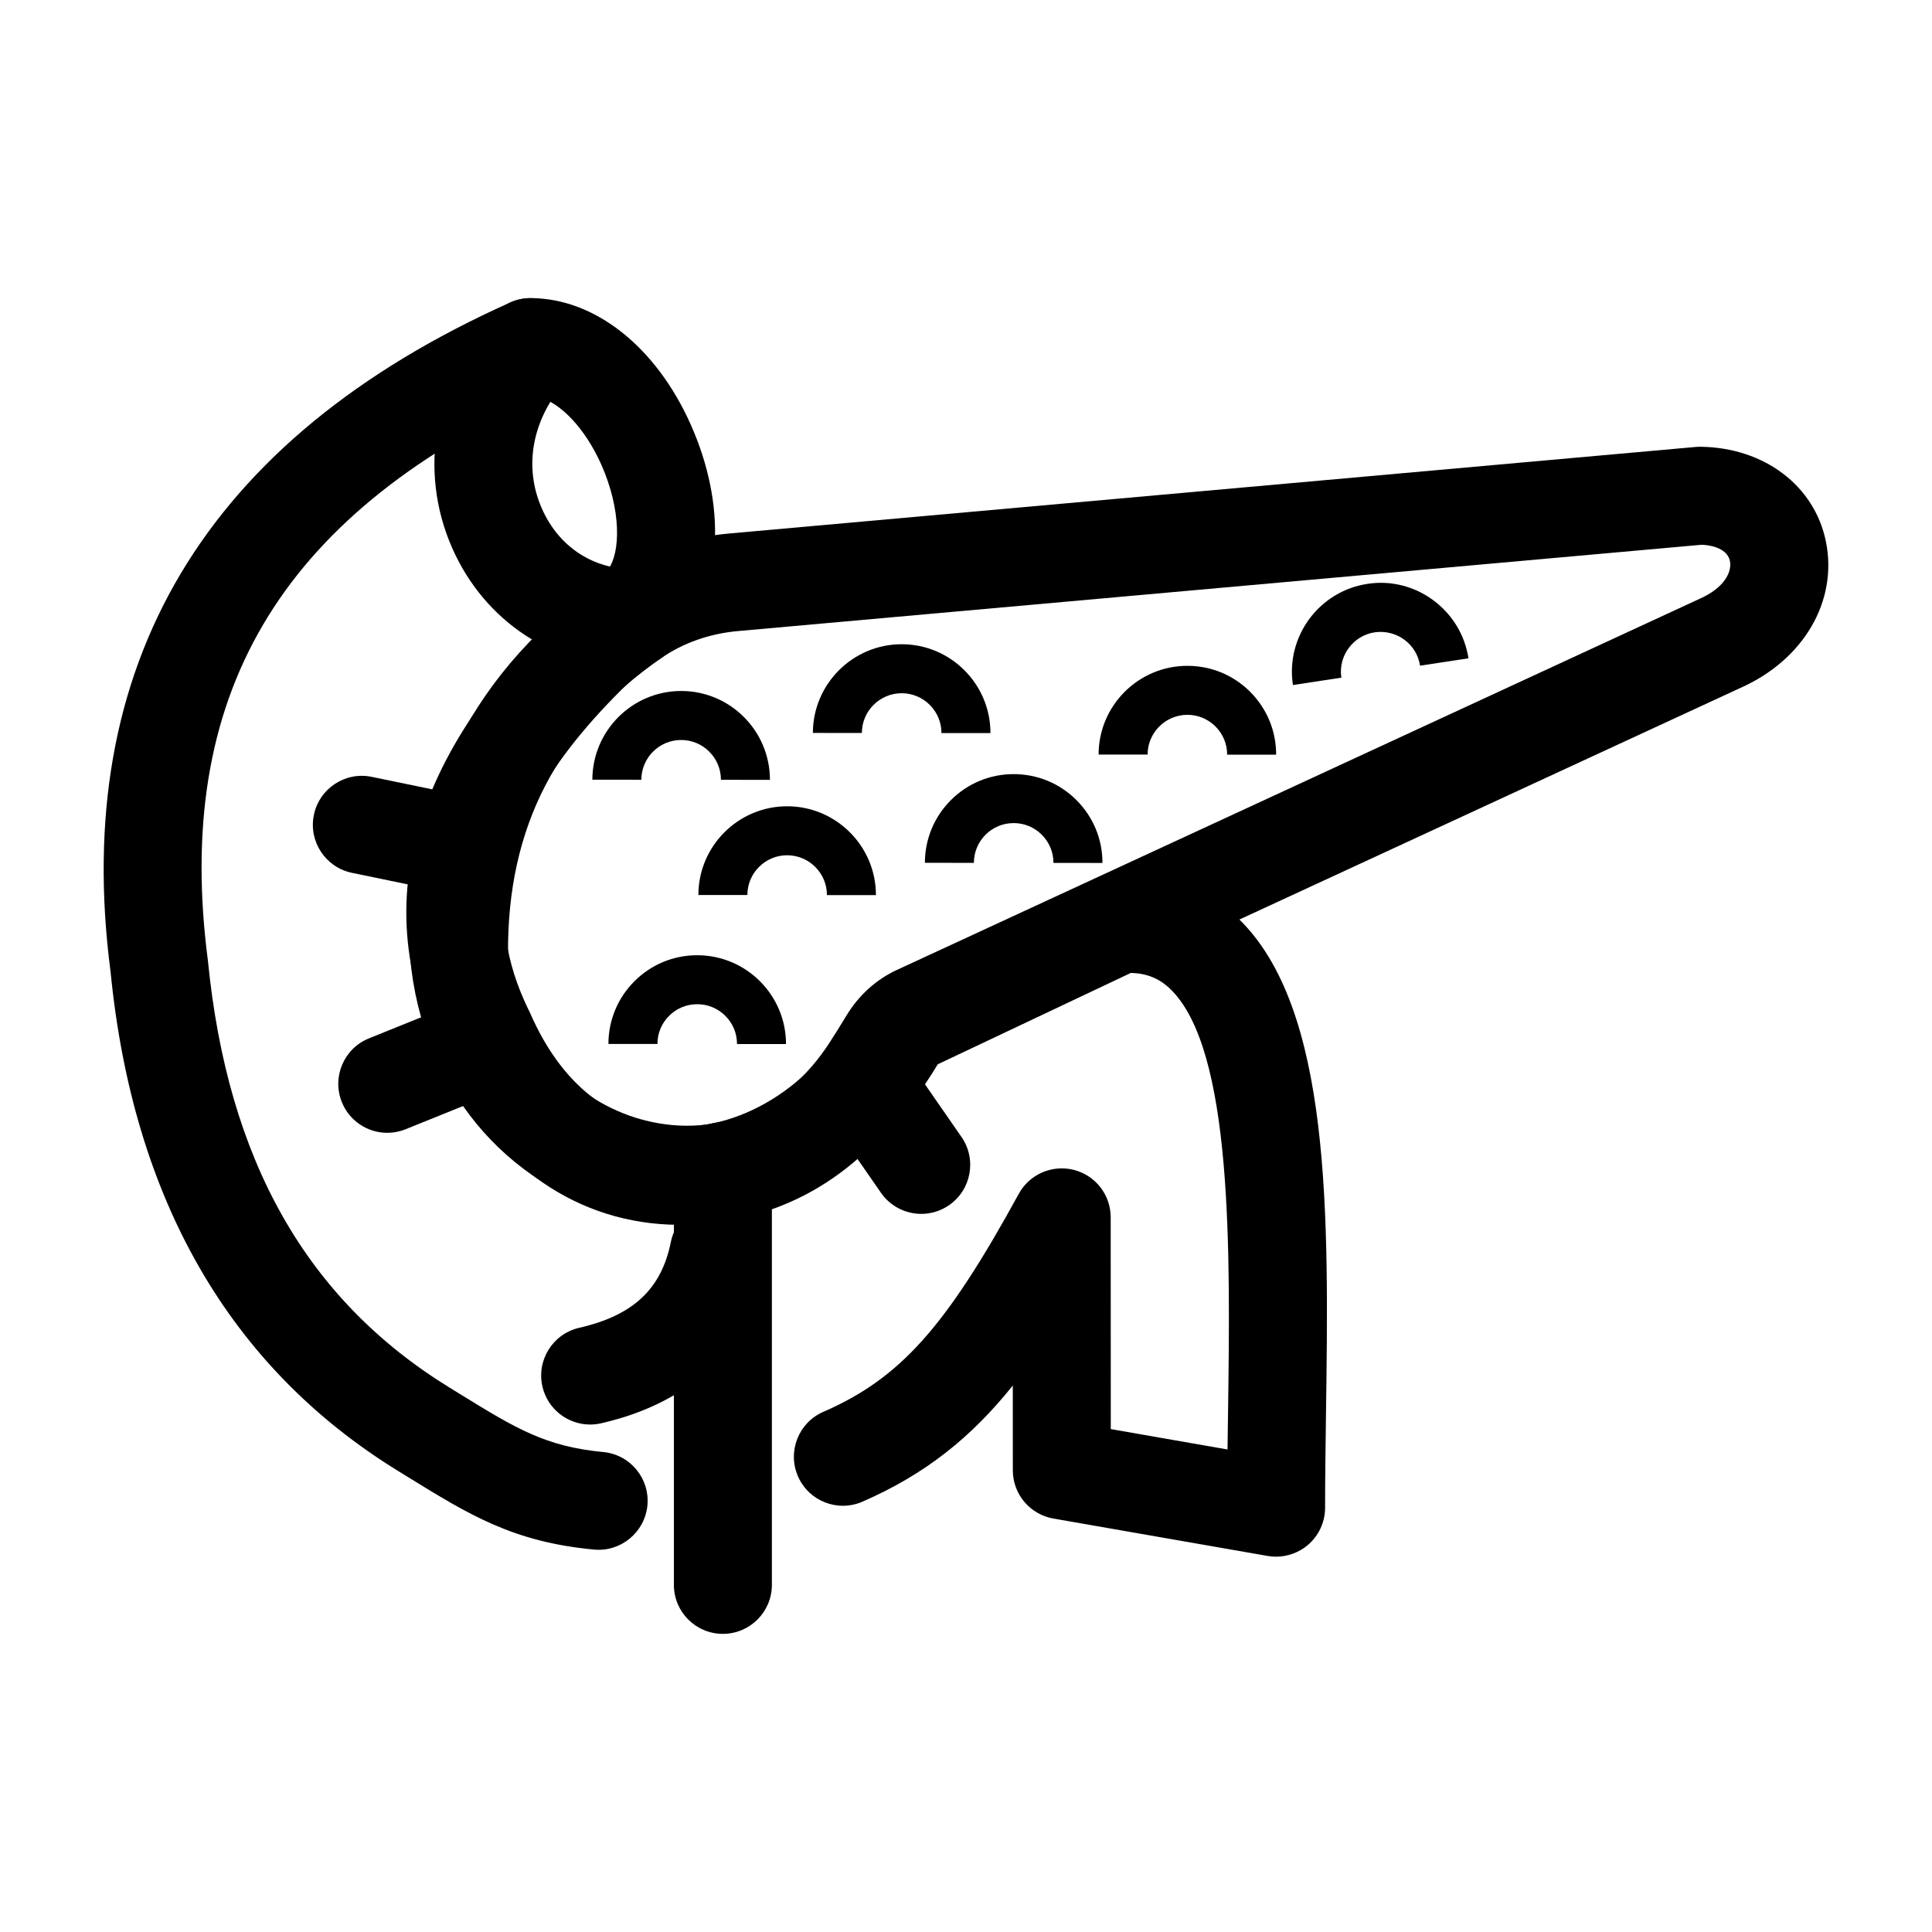
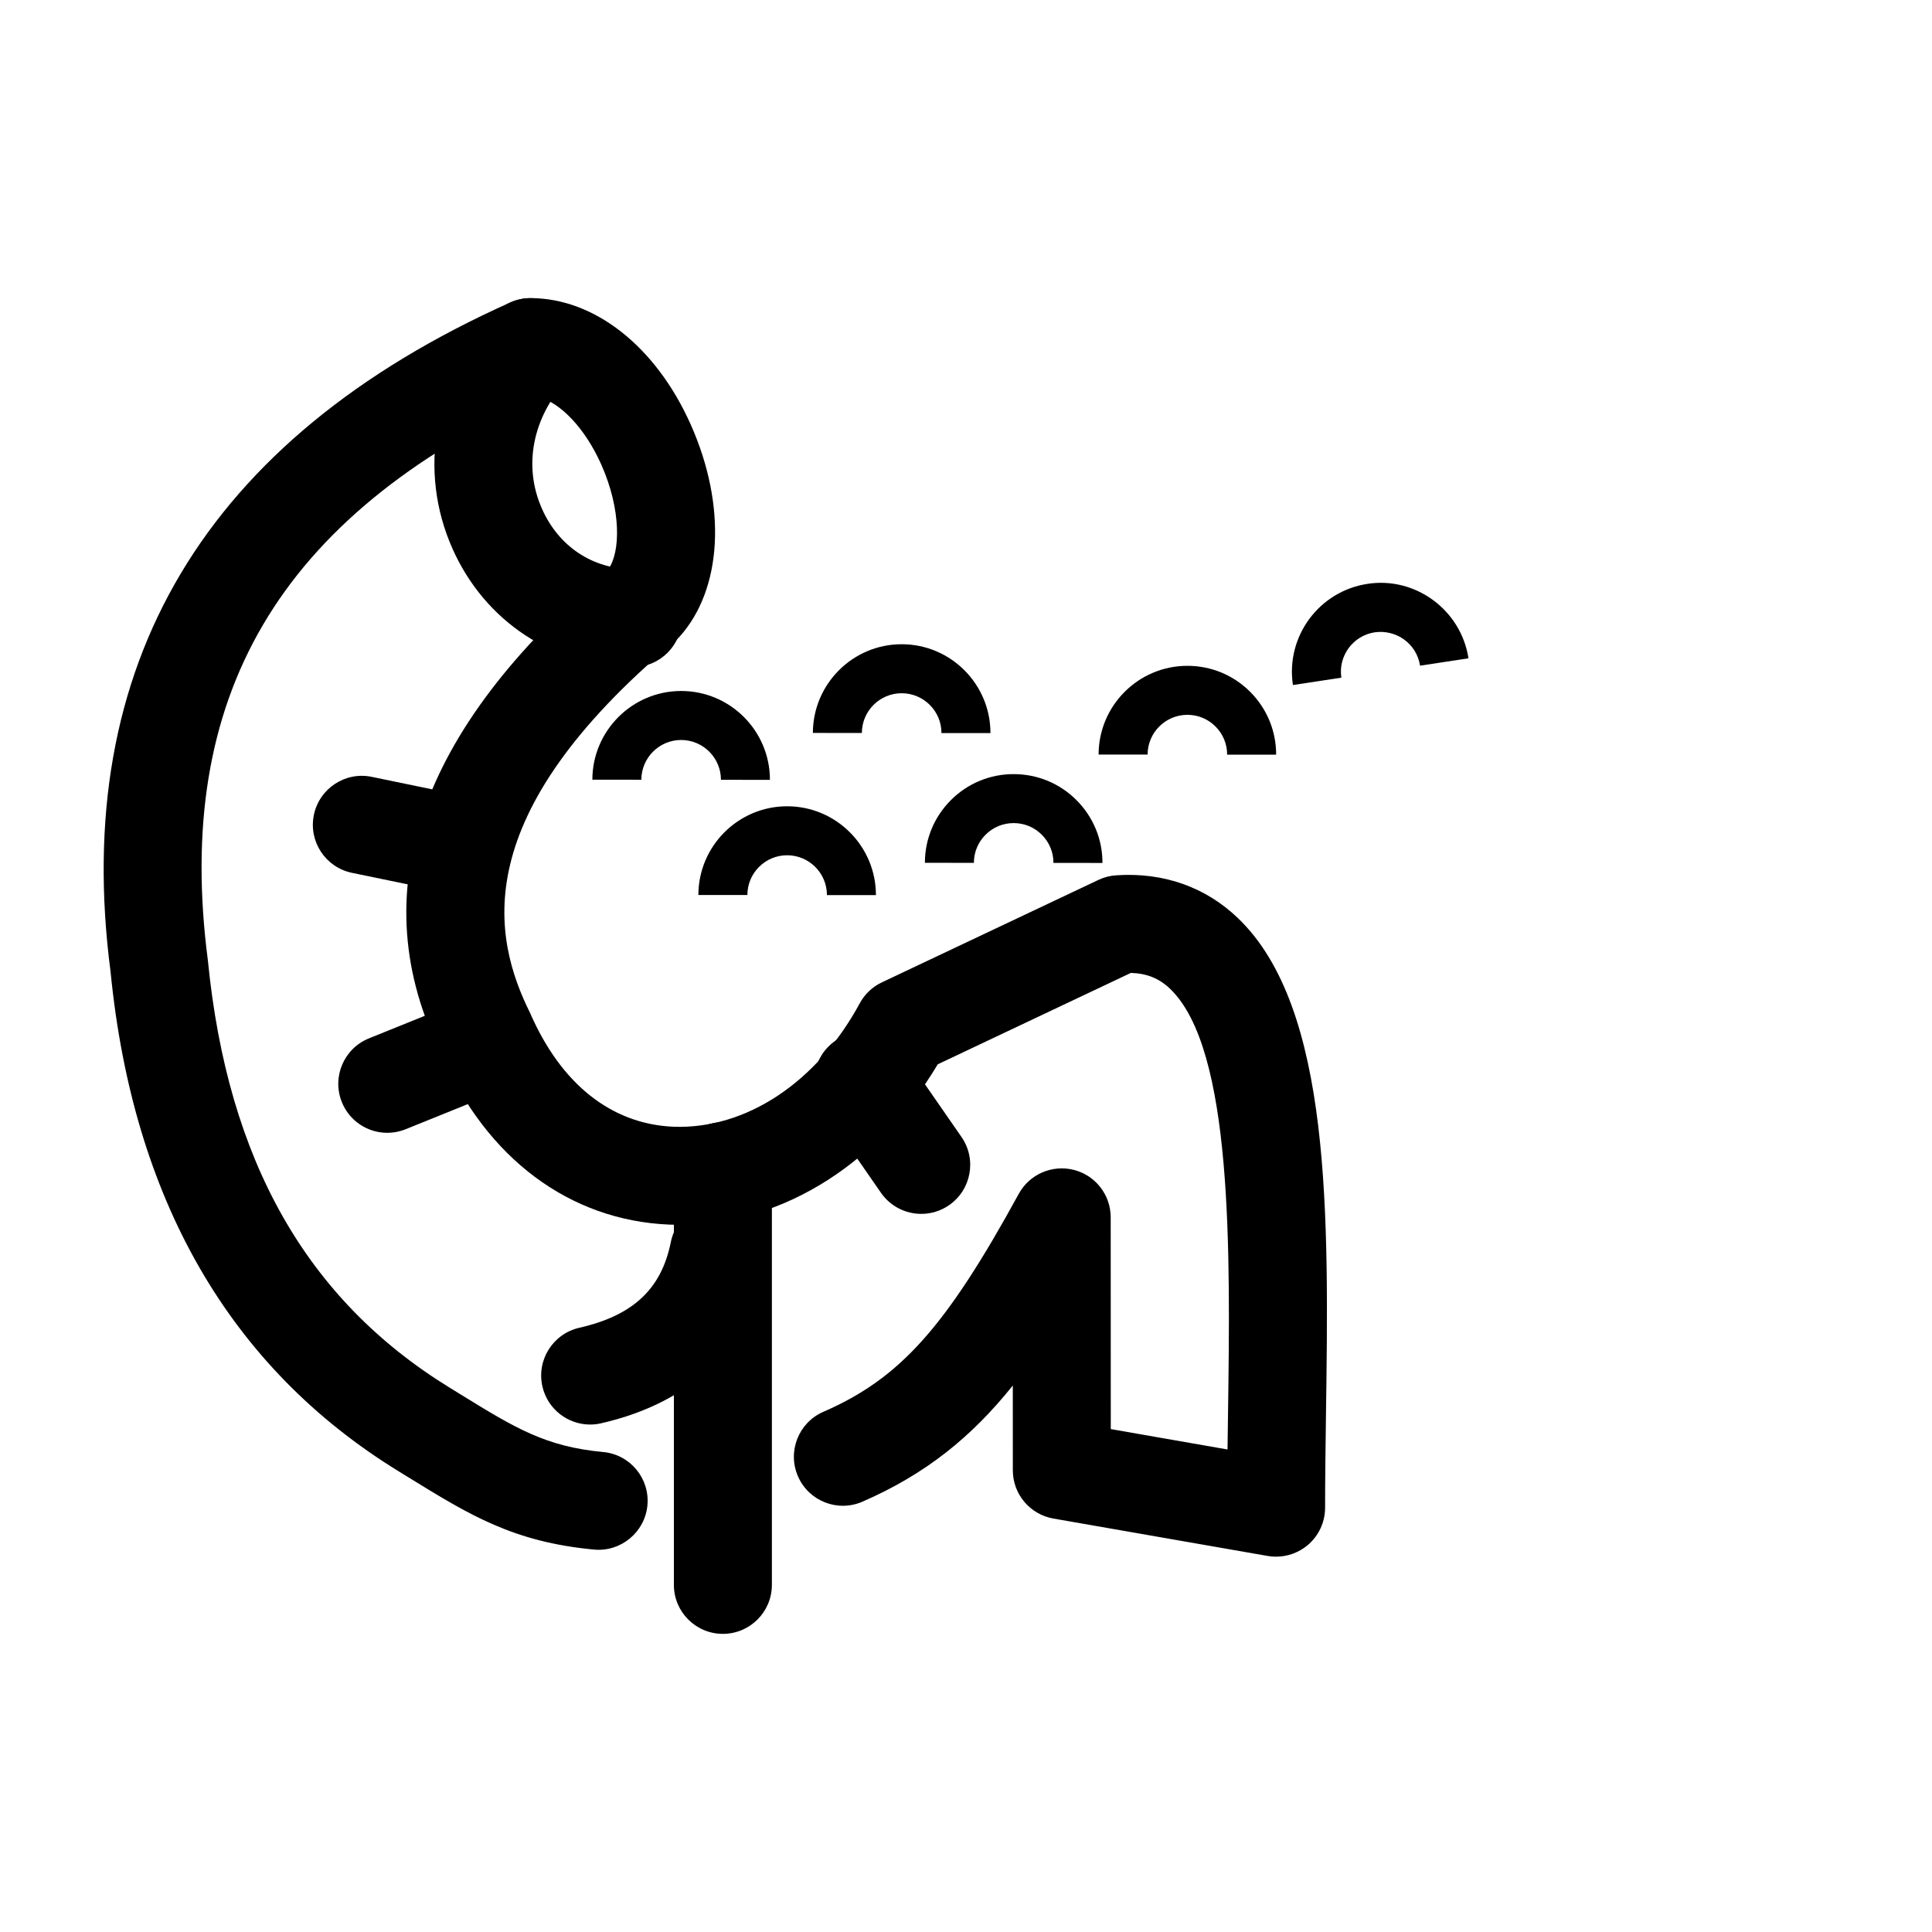
<svg xmlns="http://www.w3.org/2000/svg" fill="#000000" width="800px" height="800px" version="1.1" viewBox="144 144 512 512">
  <g>
-     <path d="m326.12 468.3c-5.707 0-11.5-0.703-17.32-2.156-31-7.715-53.016-34.461-56.086-68.129-0.348-43.211 17.027-76.758 51.59-100.86h-0.008c9.504-6.633 20.906-10.699 32.973-11.777l256.07-22.93c0.43-0.039 0.734-0.039 1.32-0.051 16.852 0.211 30.199 10.289 33.219 25.086 3.234 15.816-5.91 31.438-22.746 38.867l-212.61 98.289c-0.734 0.344-1.477 1.078-2.047 2.023-1.691 2.801-3.391 5.527-5.109 8.16-14.055 21.504-35.801 33.477-59.254 33.477zm268.8-179.93-255.33 22.867c-7.57 0.672-14.633 3.168-20.426 7.215h-0.008c-27.5 19.176-40.758 44.77-40.523 78.234 2.434 26.285 20.434 40.273 36.438 44.262 18.988 4.742 37.148-2.871 48.566-20.332 1.547-2.379 3.082-4.824 4.602-7.356 3.277-5.445 7.918-9.668 13.406-12.203l212.8-98.383c6.43-2.832 8.598-7.051 8-10.004-0.512-2.531-3.312-4.117-7.523-4.301z" />
    <path d="m482.18 556.54c-0.75 0-1.484-0.062-2.231-0.195l-56.789-9.914c-6.211-1.086-10.75-6.473-10.75-12.781l-0.008-22.469c-10.992 13.711-23.145 23.508-39.844 30.777-6.582 2.871-14.227-0.145-17.09-6.719-2.859-6.574 0.145-14.227 6.719-17.09 20.316-8.844 32.418-22.34 51.793-57.766 2.84-5.211 8.863-7.805 14.594-6.352 5.758 1.465 9.773 6.644 9.773 12.57l0.023 56.121 30.938 5.406c0.039-3.004 0.074-6.043 0.125-9.102 0.609-43.23 1.371-97.023-15.367-113-2.852-2.731-6.125-4.07-10.371-4.195l-51.184 24.223c-16.375 27.488-43.262 43.629-71.168 42.48-26.391-1.121-48.402-17.555-60.375-45.078-21.07-42.422-6.281-85.879 44.223-128.59 3.277-4.5 3.492-15.785-1.871-27.812-4.215-9.438-10.746-16.355-16.551-17.801-68.922 31.867-96.797 79.402-87.668 149.34 5.231 52.984 26.176 89.867 64.086 113.17l2.715 1.672c14.582 8.984 22.613 13.934 37.949 15.367 7.144 0.664 12.387 6.992 11.723 14.129-0.664 7.137-7.07 12.398-14.129 11.723-21.391-1.996-33.035-9.18-49.164-19.121l-2.68-1.648c-44.68-27.461-70.352-71.984-76.297-132.34-10.625-81.348 25.016-141.17 105.97-177.41 1.668-0.75 3.481-1.133 5.305-1.133 16.977 0 33.242 12.824 42.457 33.473 9.59 21.496 8.438 43.578-2.934 56.25-0.406 0.457-0.848 0.883-1.32 1.273-55.172 46.258-48.27 78.375-38.277 98.504 8.254 18.922 21.629 29.395 37.949 30.094 19.203 0.723 38.043-11.715 49.379-32.691 1.312-2.434 3.371-4.387 5.871-5.566l57.402-27.156c1.496-0.711 3.117-1.129 4.766-1.223 12.551-0.824 23.621 3.152 32.141 11.297 24.914 23.793 24.141 78.875 23.379 132.14-0.113 8.312-0.227 16.434-0.227 24.16 0 3.836-1.699 7.473-4.629 9.941-2.356 1.969-5.324 3.035-8.355 3.035z" />
    <path d="m311.73 320.79c-20.922 0-39.254-12.059-47.852-31.461-9.152-20.66-4.906-44.438 11.082-62.055 4.812-5.312 13.035-5.719 18.34-0.895 5.312 4.816 5.711 13.027 0.895 18.34-9.121 10.055-11.582 22.797-6.574 34.094 4.438 10.027 13.453 16.012 24.109 16.012 7.168 0 12.984 5.812 12.984 12.984-0.004 7.168-5.816 12.98-12.984 12.98z" />
    <path d="m335.57 576.99c-7.168 0-12.984-5.812-12.984-12.984l0.004-109.63c0-7.168 5.812-12.984 12.984-12.984 7.168 0 12.984 5.812 12.984 12.984v109.63c-0.004 7.172-5.816 12.984-12.988 12.984z" />
    <path d="m300.39 521.52c-5.922 0-11.273-4.078-12.648-10.094-1.598-6.984 2.777-13.945 9.77-15.551 14.277-3.258 21.762-10.27 24.266-22.715 1.414-7.035 8.285-11.551 15.289-10.168 7.031 1.414 11.582 8.262 10.168 15.289-4.539 22.535-19.727 37.379-43.945 42.91-0.965 0.227-1.941 0.328-2.898 0.328z" />
    <path d="m246.64 444.21c-5.141 0-10.004-3.066-12.043-8.129-2.688-6.644 0.527-14.215 7.176-16.902l25.039-10.117c6.648-2.656 14.219 0.531 16.902 7.176 2.688 6.644-0.527 14.215-7.176 16.902l-25.039 10.117c-1.594 0.645-3.242 0.953-4.859 0.953z" />
    <path d="m388.15 465.69c-4.113 0-8.164-1.953-10.684-5.586l-15.387-22.199c-4.09-5.894-2.617-13.984 3.269-18.066 5.894-4.102 13.977-2.617 18.066 3.269l15.387 22.199c4.09 5.894 2.617 13.984-3.269 18.066-2.254 1.566-4.836 2.316-7.383 2.316z" />
    <path d="m266.36 381.04c-0.867 0-1.758-0.082-2.637-0.266l-26.449-5.465c-7.023-1.453-11.543-8.324-10.094-15.34 1.445-7.023 8.328-11.559 15.34-10.094l26.449 5.465c7.023 1.453 11.543 8.324 10.094 15.34-1.27 6.137-6.676 10.359-12.703 10.359z" />
    <path d="m486.64 325.54c-1.953-12.816 6.883-24.844 19.715-26.805 12.703-2.004 24.836 6.883 26.805 19.723l-12.832 1.953c-0.875-5.738-6.211-9.656-12.02-8.844-5.742 0.883-9.711 6.269-8.836 12.02z" />
    <path d="m482.19 344-12.984-0.012c0-2.816-1.09-5.465-3.082-7.457s-4.629-3.094-7.441-3.094h-0.012c-5.82 0-10.535 4.723-10.547 10.535l-12.984-0.012c0.012-12.969 10.562-23.508 23.52-23.508h0.039c6.277 0.008 12.184 2.453 16.621 6.902 4.434 4.453 6.883 10.363 6.871 16.645z" />
    <path d="m436.16 372.69-12.984-0.012c0-2.816-1.09-5.465-3.082-7.457-1.992-1.992-4.629-3.094-7.449-3.094h-0.012c-2.816 0-5.457 1.09-7.449 3.082-1.992 1.992-3.094 4.633-3.094 7.457l-12.984-0.012c0.008-6.281 2.461-12.191 6.91-16.633 4.438-4.43 10.34-6.871 16.609-6.871h0.031c6.281 0.008 12.191 2.453 16.629 6.902 4.441 4.449 6.891 10.355 6.875 16.637z" />
    <path d="m406.48 338.28-12.984-0.012c0.008-5.812-4.723-10.547-10.535-10.555h-0.008c-5.809 0-10.543 4.723-10.547 10.535l-12.984-0.012c0.02-12.965 10.574-23.508 23.531-23.508h0.02c12.973 0.008 23.516 10.574 23.508 23.551z" />
    <path d="m376.13 381.22-12.984-0.012c0.008-5.812-4.723-10.547-10.535-10.555h-0.012c-2.809 0-5.453 1.098-7.441 3.082-1.992 1.992-3.094 4.641-3.094 7.457l-12.984-0.012c0.008-12.965 10.562-23.508 23.527-23.508h0.02c12.965 0.016 23.508 10.578 23.504 23.547z" />
    <path d="m348.04 350.67-12.984-0.012c0.008-5.812-4.723-10.547-10.535-10.555h-0.008c-5.809 0-10.543 4.723-10.547 10.535l-12.984-0.012c0.02-12.965 10.574-23.508 23.531-23.508h0.02c12.969 0.004 23.512 10.57 23.508 23.551z" />
-     <path d="m352.3 420.69-12.984-0.012c0-2.816-1.09-5.465-3.082-7.457-1.992-1.992-4.641-3.094-7.457-3.094h-0.012c-2.816 0-5.457 1.09-7.449 3.082-1.992 1.992-3.094 4.633-3.094 7.457l-12.984-0.012c0.008-6.281 2.461-12.191 6.91-16.633 4.438-4.43 10.34-6.871 16.609-6.871h0.031c12.973 0.004 23.516 10.562 23.512 23.539z" />
  </g>
</svg>